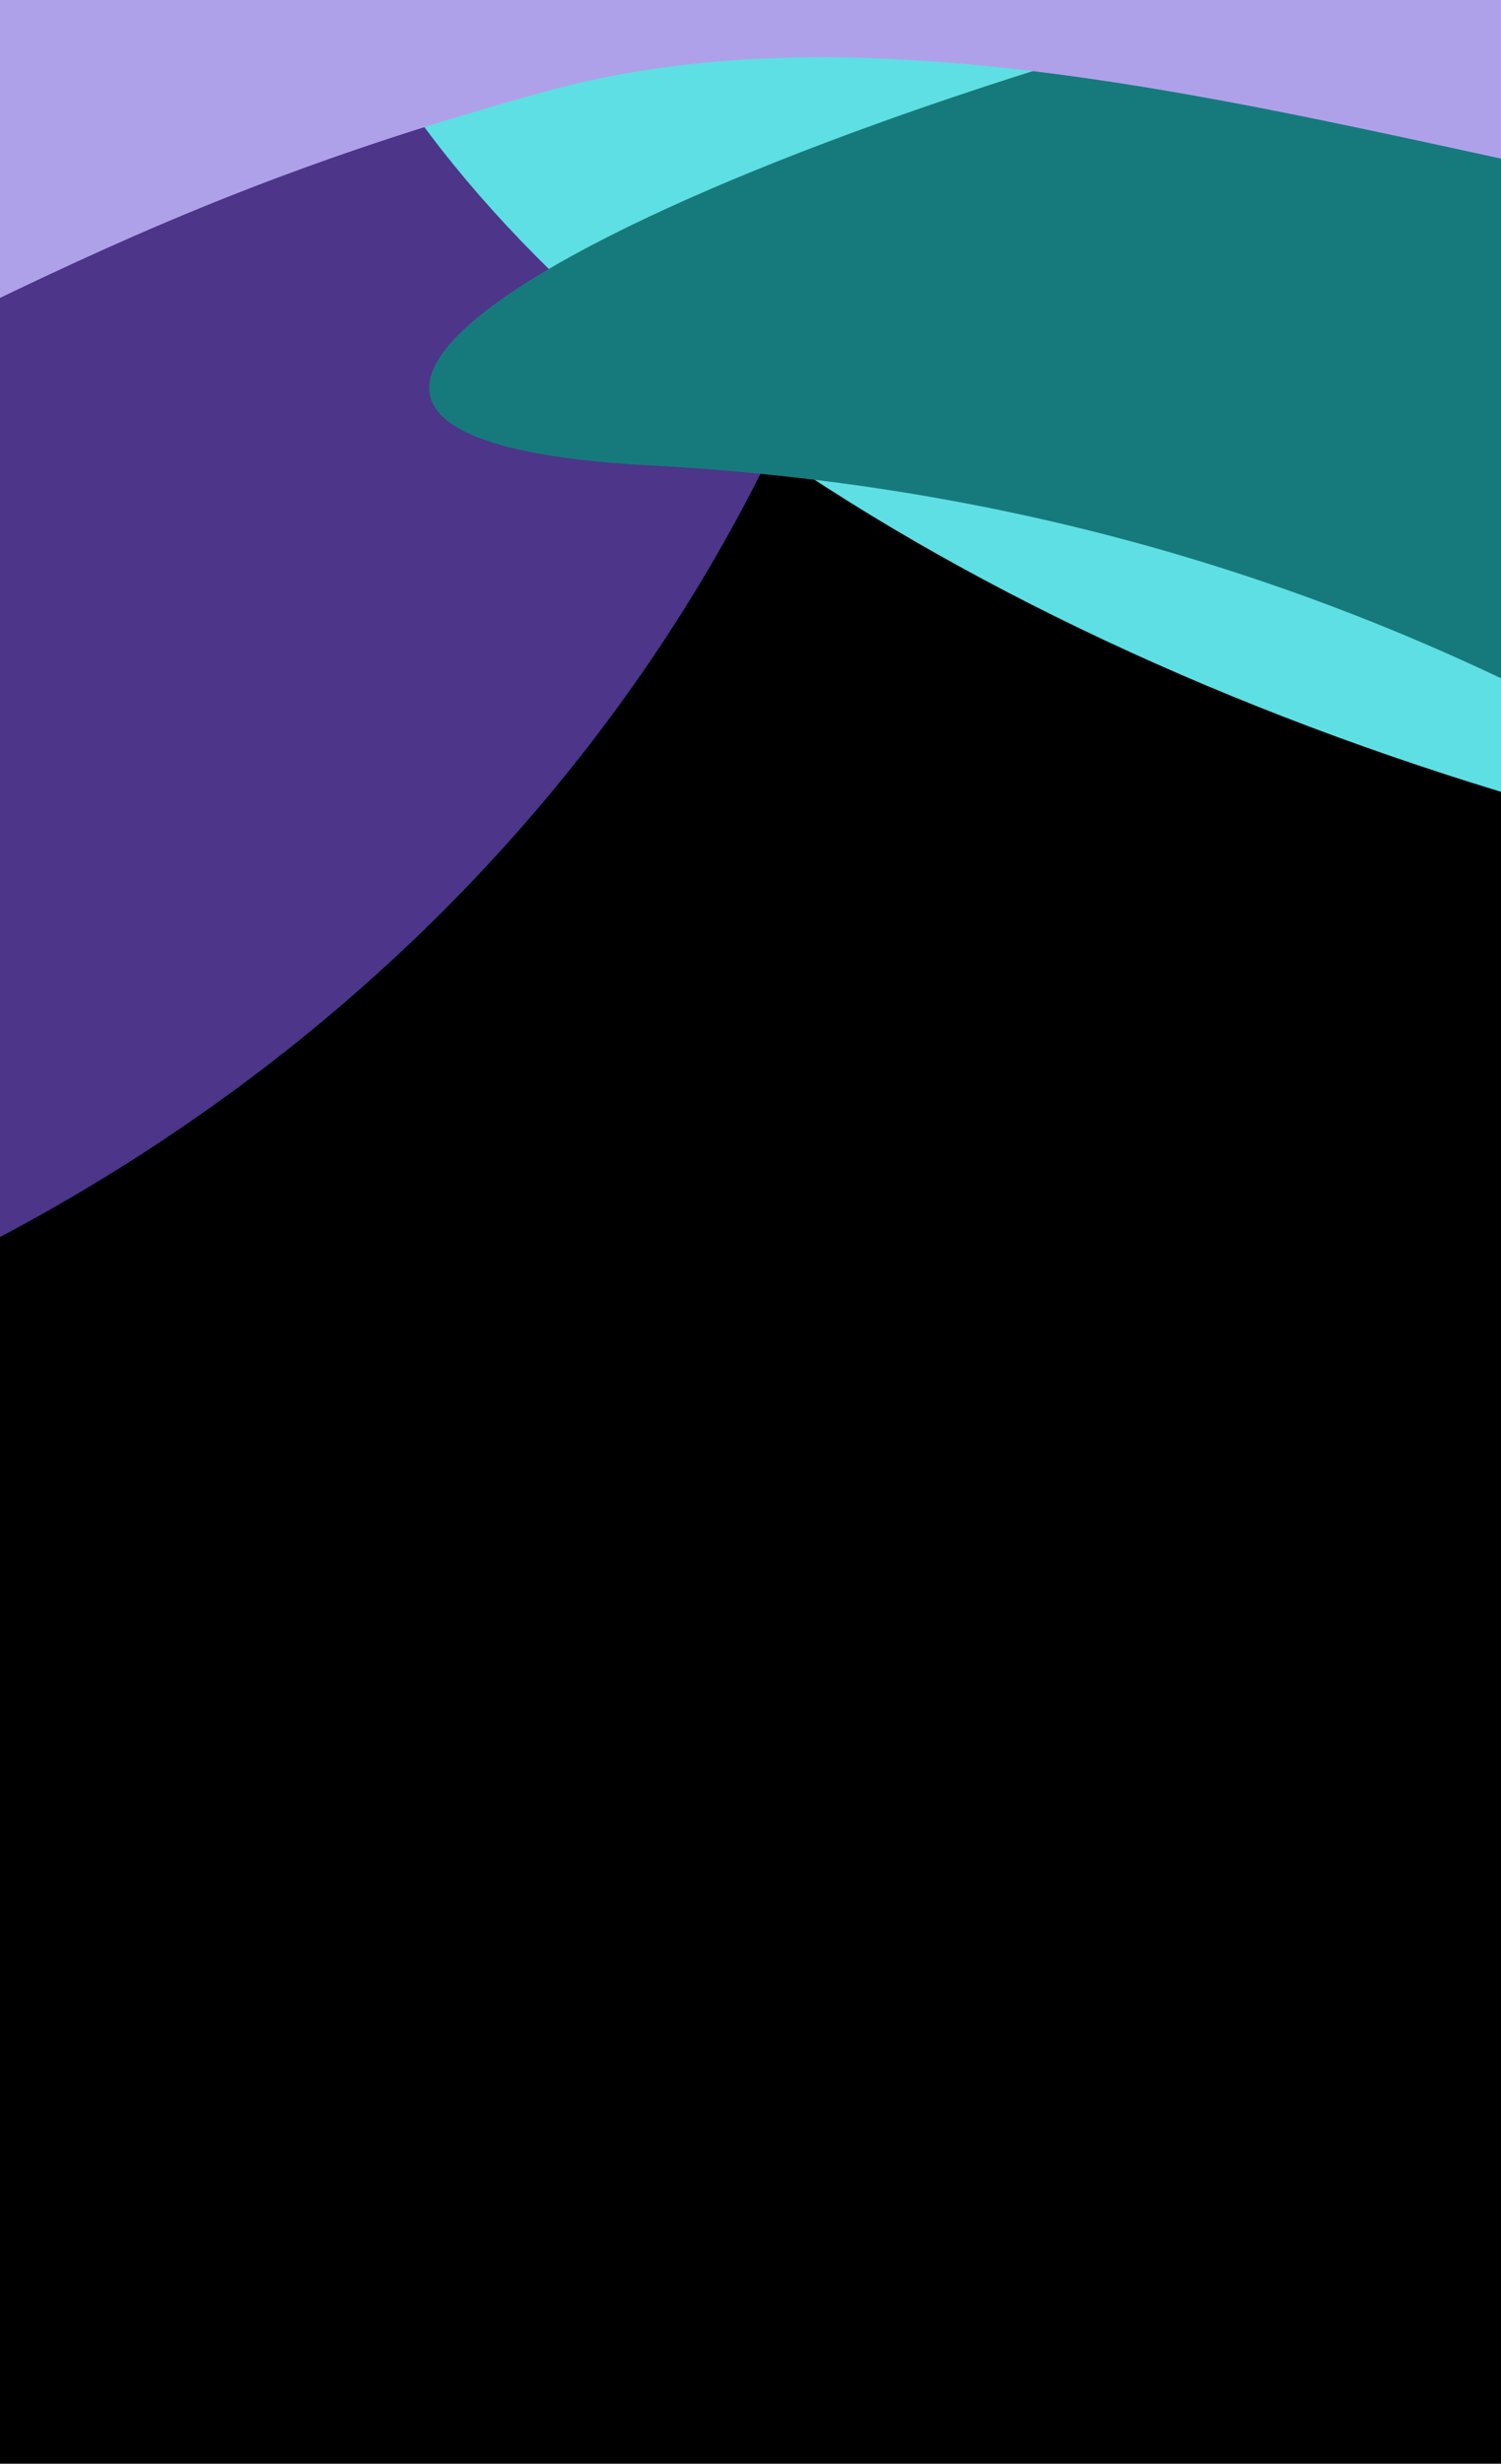
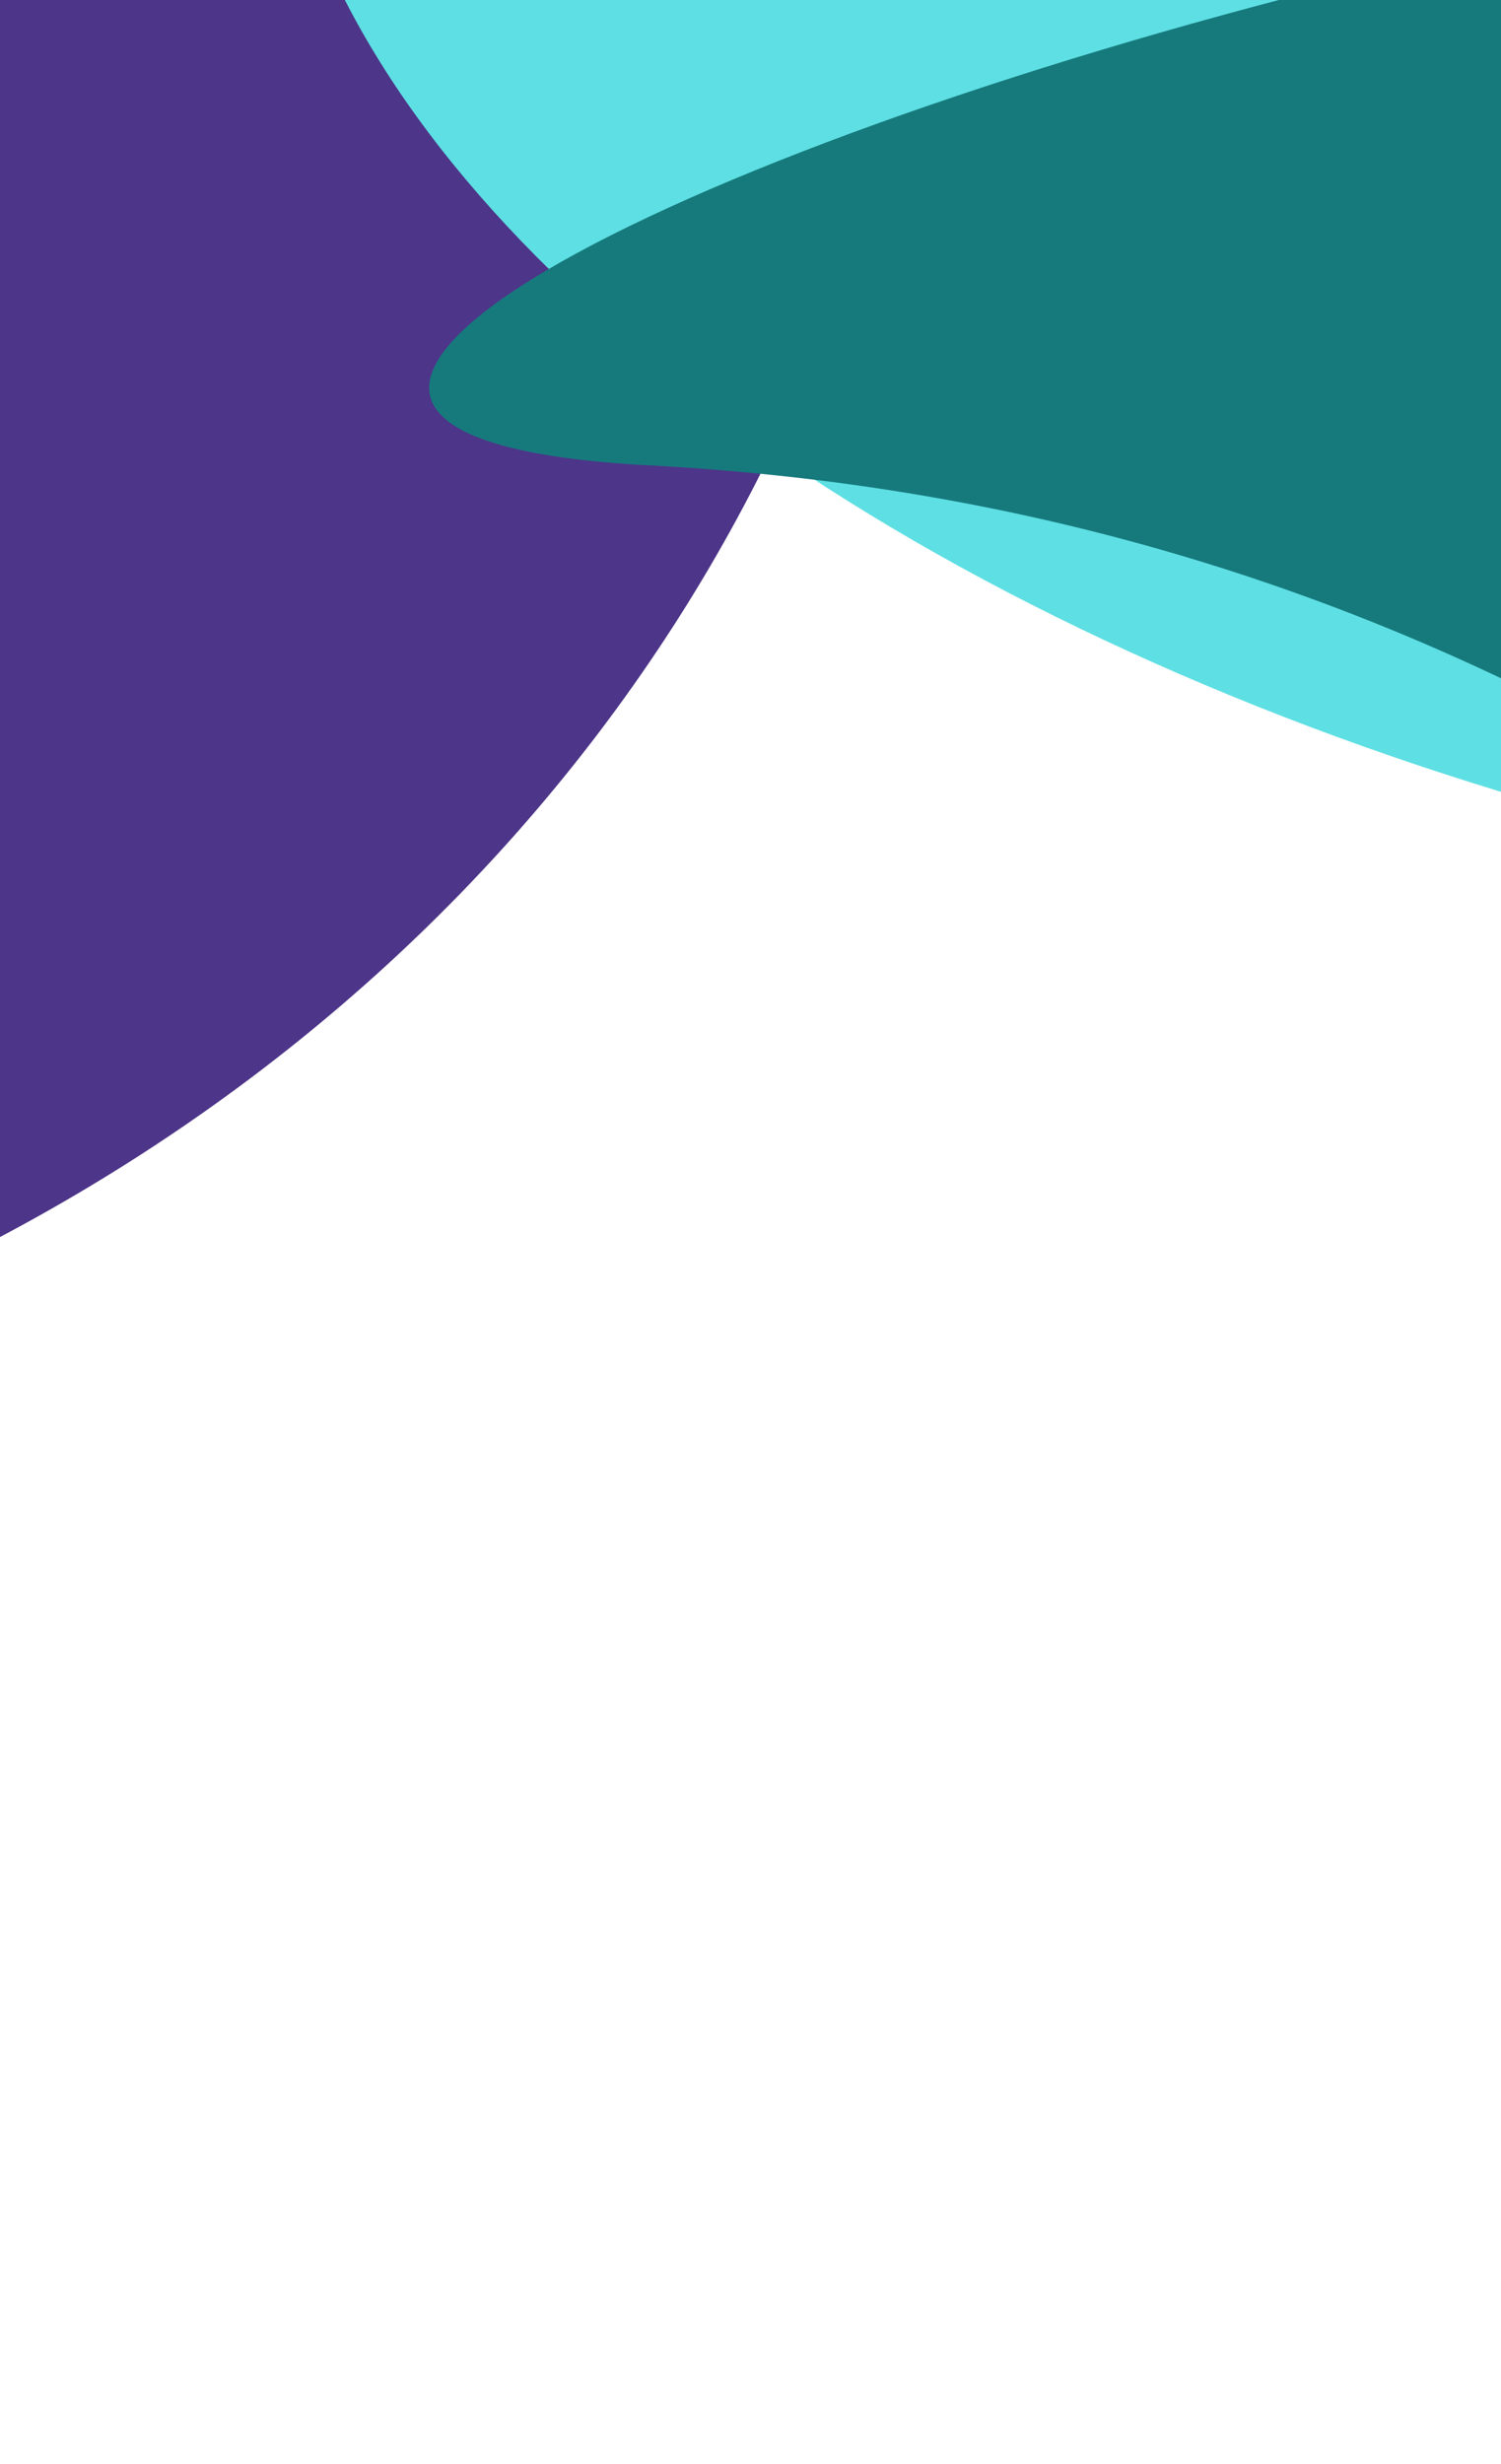
<svg xmlns="http://www.w3.org/2000/svg" width="320" height="525" viewBox="0 0 320 525" fill="none">
  <g clip-path="url(#clip0_352_3502)">
-     <rect width="840" height="525" transform="translate(580 525) rotate(-180)" fill="black" />
    <g filter="url(#filter0_f_352_3502)">
      <ellipse cx="-199.917" cy="-50.753" rx="398.417" ry="363.417" transform="rotate(-180 -199.917 -50.753)" fill="#4D3589" />
    </g>
    <g filter="url(#filter1_f_352_3502)">
      <ellipse cx="433.536" cy="-10.324" rx="380.233" ry="201.175" transform="rotate(-169.459 433.536 -10.324)" fill="#5EDFE3" />
    </g>
    <g filter="url(#filter2_f_352_3502)">
      <path d="M138.417 99.168C464.651 116.384 565.125 423.793 678.584 415.043C821.209 404.044 794.634 115.699 678.584 5.835C541.792 -123.665 -82.666 87.502 138.417 99.168Z" fill="#167A7D" />
    </g>
    <g filter="url(#filter3_f_352_3502)">
-       <path d="M432.764 50.843C532.957 50.843 580.056 -2.436 580.056 -74.282C580.056 -224.198 -304.374 -277.503 -438.306 -152.481C-536.735 -60.601 -524.114 68.778 -420.361 114.718C-303.111 166.635 -231.349 155.758 -116.153 114.718C-20.036 80.476 11.268 48.22 116.889 19.343C215.749 -7.685 343.767 50.843 432.764 50.843Z" fill="#AFA1E9" />
-     </g>
+       </g>
    <g filter="url(#filter4_f_352_3502)">
      <ellipse cx="527.208" cy="322.581" rx="172.375" ry="154.583" transform="rotate(-180 527.208 322.581)" fill="black" />
    </g>
  </g>
  <defs>
    <filter id="filter0_f_352_3502" x="-773.333" y="-589.172" width="1146.83" height="1076.84" filterUnits="userSpaceOnUse" color-interpolation-filters="sRGB">
      <feFlood flood-opacity="0" result="BackgroundImageFix" />
      <feBlend mode="normal" in="SourceGraphic" in2="BackgroundImageFix" result="shape" />
      <feGaussianBlur stdDeviation="87.5" result="effect1_foregroundBlur_352_3502" />
    </filter>
    <filter id="filter1_f_352_3502" x="-175.449" y="-453.372" width="1217.97" height="886.096" filterUnits="userSpaceOnUse" color-interpolation-filters="sRGB">
      <feFlood flood-opacity="0" result="BackgroundImageFix" />
      <feBlend mode="normal" in="SourceGraphic" in2="BackgroundImageFix" result="shape" />
      <feGaussianBlur stdDeviation="116.667" result="effect1_foregroundBlur_352_3502" />
    </filter>
    <filter id="filter2_f_352_3502" x="-25.171" y="-152.698" width="917.679" height="684.591" filterUnits="userSpaceOnUse" color-interpolation-filters="sRGB">
      <feFlood flood-opacity="0" result="BackgroundImageFix" />
      <feBlend mode="normal" in="SourceGraphic" in2="BackgroundImageFix" result="shape" />
      <feGaussianBlur stdDeviation="58.333" result="effect1_foregroundBlur_352_3502" />
    </filter>
    <filter id="filter3_f_352_3502" x="-622.251" y="-338.917" width="1318.97" height="605.279" filterUnits="userSpaceOnUse" color-interpolation-filters="sRGB">
      <feFlood flood-opacity="0" result="BackgroundImageFix" />
      <feBlend mode="normal" in="SourceGraphic" in2="BackgroundImageFix" result="shape" />
      <feGaussianBlur stdDeviation="58.333" result="effect1_foregroundBlur_352_3502" />
    </filter>
    <filter id="filter4_f_352_3502" x="179.833" y="-7" width="694.75" height="659.164" filterUnits="userSpaceOnUse" color-interpolation-filters="sRGB">
      <feFlood flood-opacity="0" result="BackgroundImageFix" />
      <feBlend mode="normal" in="SourceGraphic" in2="BackgroundImageFix" result="shape" />
      <feGaussianBlur stdDeviation="87.5" result="effect1_foregroundBlur_352_3502" />
    </filter>
    <clipPath id="clip0_352_3502">
      <rect width="840" height="525" fill="white" transform="translate(580 525) rotate(-180)" />
    </clipPath>
  </defs>
</svg>